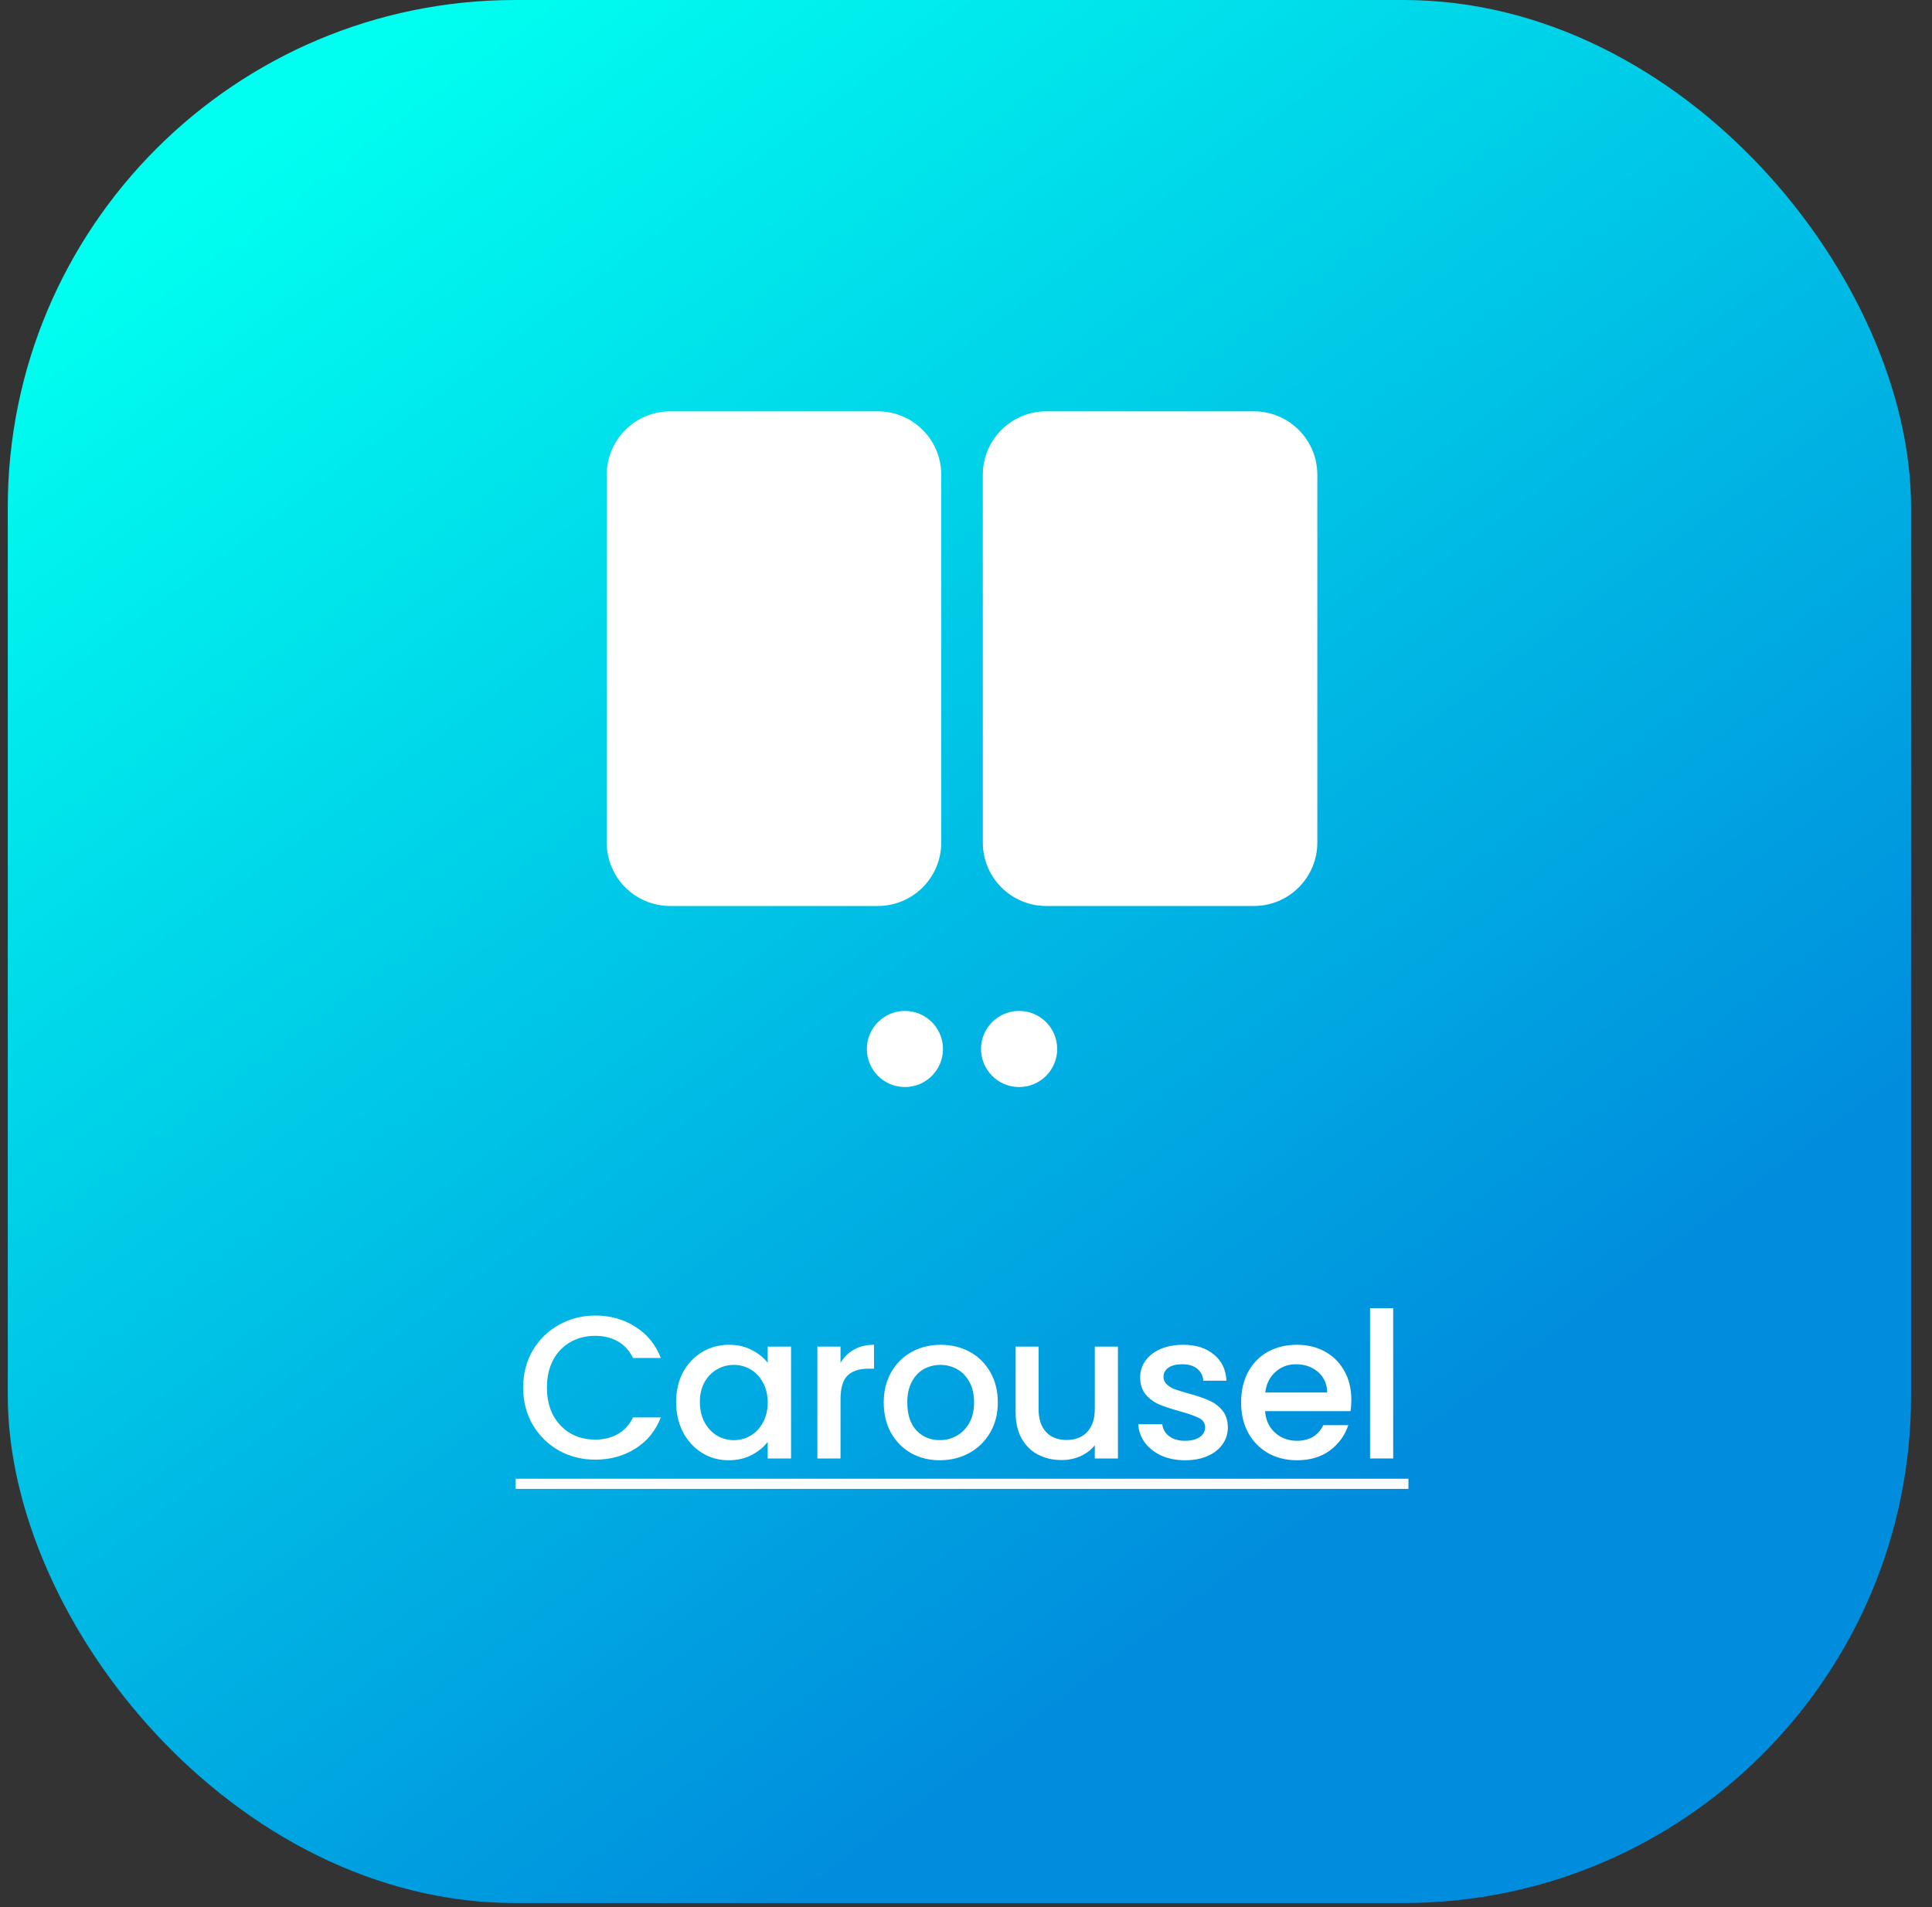
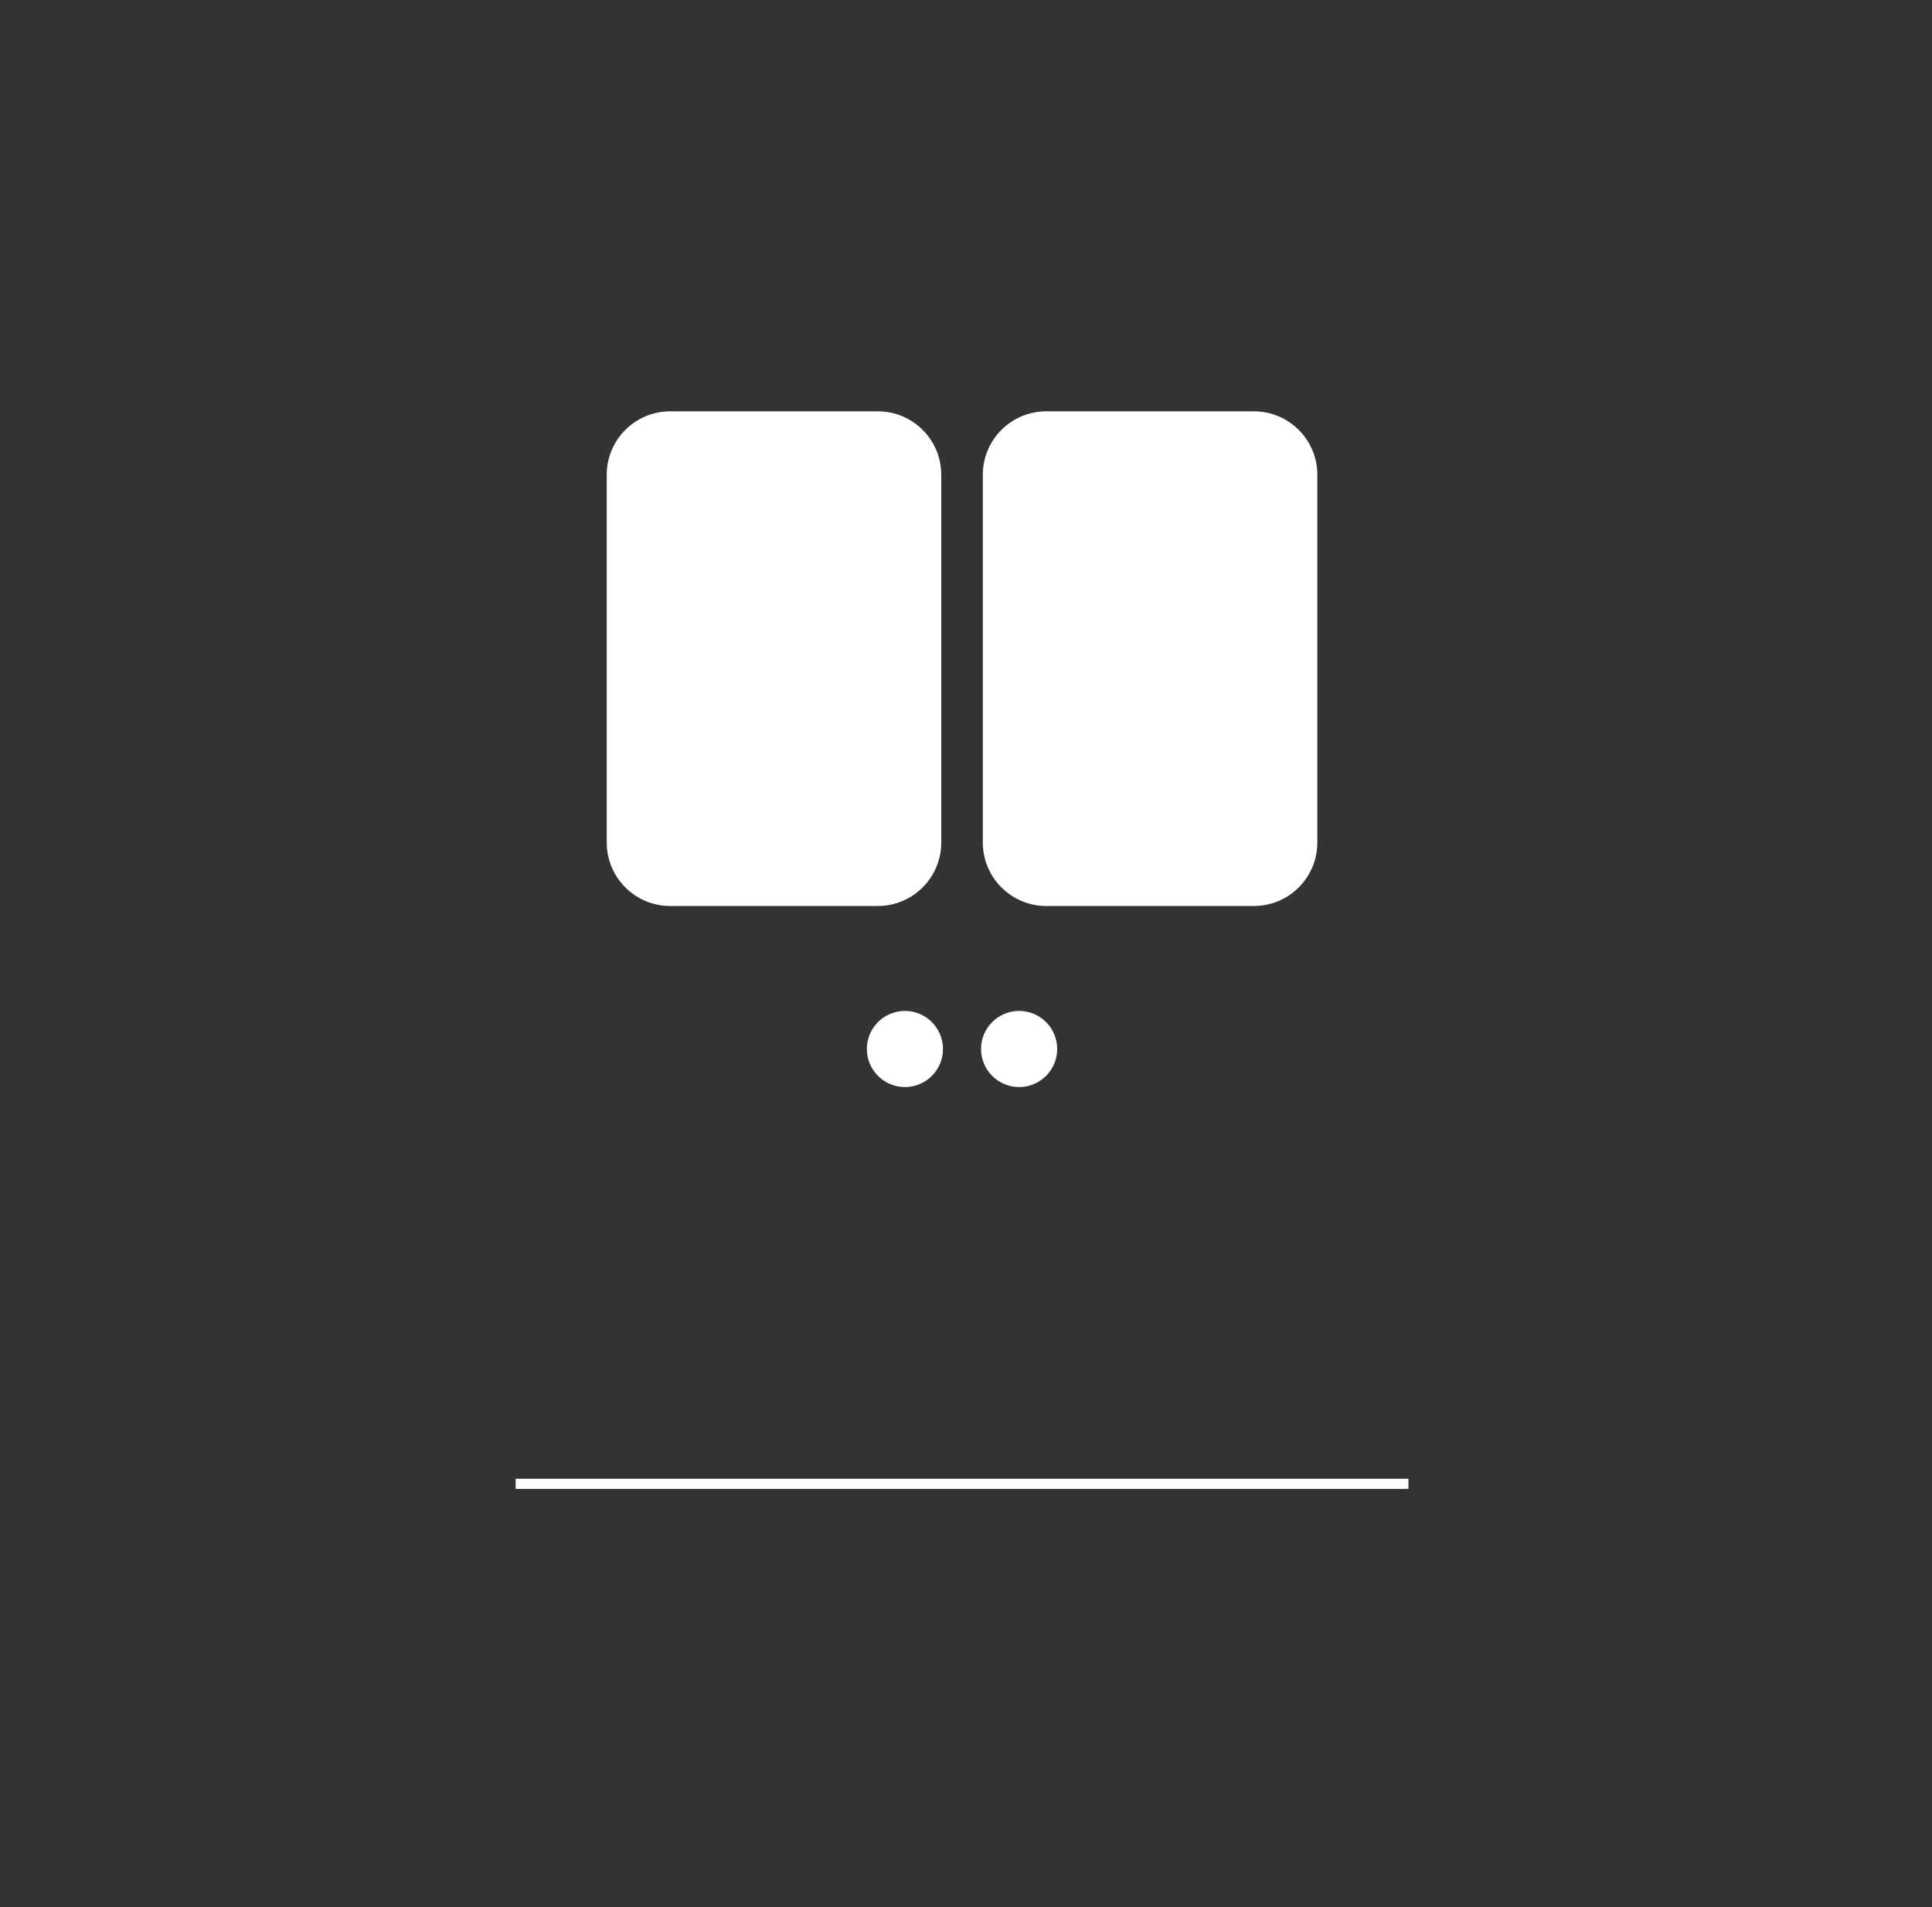
<svg xmlns="http://www.w3.org/2000/svg" width="79" height="78" viewBox="0 0 79 78" fill="none">
  <rect x="0" y="0" width="79" height="78" fill="#333333" stroke="none" />
-   <rect x="0.318" width="77.827" height="77.827" rx="20.754" fill="url(#paint0_linear_965_10394)" />
-   <path fill-rule="evenodd" clip-rule="evenodd" d="M42.782 37.051C41.349 37.051 40.188 35.889 40.188 34.456L40.188 19.416C40.188 17.983 41.349 16.822 42.782 16.822L51.272 16.822C52.705 16.822 53.866 17.983 53.866 19.416V34.456C53.866 35.889 52.705 37.051 51.272 37.051H42.782ZM27.404 37.051C25.971 37.051 24.81 35.889 24.81 34.457V19.416C24.81 17.983 25.971 16.822 27.404 16.822H35.894C37.327 16.822 38.488 17.983 38.488 19.416L38.488 34.457C38.488 35.889 37.327 37.051 35.894 37.051H27.404ZM38.559 42.9C38.559 43.759 37.862 44.456 37.003 44.456C36.143 44.456 35.446 43.759 35.446 42.9C35.446 42.04 36.143 41.343 37.003 41.343C37.862 41.343 38.559 42.04 38.559 42.9ZM43.229 42.9C43.229 43.759 42.532 44.456 41.672 44.456C40.812 44.456 40.115 43.759 40.115 42.9C40.115 42.04 40.812 41.343 41.672 41.343C42.532 41.343 43.229 42.04 43.229 42.9Z" fill="white" />
-   <path d="M21.393 56.747C21.393 56.183 21.523 55.676 21.783 55.228C22.048 54.78 22.405 54.431 22.854 54.182C23.308 53.928 23.803 53.8 24.34 53.8C24.954 53.8 25.499 53.952 25.975 54.257C26.456 54.556 26.805 54.982 27.021 55.535H25.884C25.734 55.231 25.527 55.004 25.261 54.855C24.995 54.705 24.688 54.63 24.34 54.63C23.958 54.63 23.617 54.716 23.319 54.888C23.02 55.059 22.785 55.306 22.613 55.627C22.447 55.948 22.364 56.321 22.364 56.747C22.364 57.173 22.447 57.547 22.613 57.868C22.785 58.189 23.02 58.438 23.319 58.615C23.617 58.787 23.958 58.873 24.34 58.873C24.688 58.873 24.995 58.798 25.261 58.648C25.527 58.499 25.734 58.272 25.884 57.968H27.021C26.805 58.521 26.456 58.947 25.975 59.246C25.499 59.545 24.954 59.694 24.34 59.694C23.797 59.694 23.302 59.57 22.854 59.321C22.405 59.066 22.048 58.715 21.783 58.267C21.523 57.818 21.393 57.312 21.393 56.747ZM27.647 57.337C27.647 56.877 27.741 56.471 27.93 56.116C28.123 55.762 28.383 55.488 28.71 55.294C29.042 55.095 29.407 54.996 29.806 54.996C30.166 54.996 30.478 55.068 30.744 55.212C31.015 55.35 31.231 55.524 31.391 55.734V55.07H32.346V59.645H31.391V58.964C31.231 59.18 31.012 59.359 30.735 59.503C30.459 59.647 30.143 59.719 29.789 59.719C29.396 59.719 29.036 59.62 28.71 59.42C28.383 59.216 28.123 58.933 27.93 58.574C27.741 58.208 27.647 57.796 27.647 57.337ZM31.391 57.353C31.391 57.038 31.325 56.764 31.192 56.531C31.065 56.299 30.896 56.122 30.686 56C30.475 55.878 30.248 55.818 30.005 55.818C29.761 55.818 29.535 55.878 29.324 56C29.114 56.116 28.942 56.291 28.809 56.523C28.682 56.75 28.619 57.021 28.619 57.337C28.619 57.652 28.682 57.929 28.809 58.167C28.942 58.405 29.114 58.587 29.324 58.715C29.54 58.837 29.767 58.897 30.005 58.897C30.248 58.897 30.475 58.837 30.686 58.715C30.896 58.593 31.065 58.416 31.192 58.184C31.325 57.946 31.391 57.669 31.391 57.353ZM34.369 55.734C34.508 55.502 34.69 55.322 34.917 55.195C35.15 55.062 35.424 54.996 35.739 54.996V55.975H35.498C35.128 55.975 34.845 56.069 34.652 56.258C34.464 56.446 34.369 56.772 34.369 57.237V59.645H33.423V55.07H34.369V55.734ZM38.427 59.719C37.995 59.719 37.605 59.622 37.257 59.429C36.908 59.23 36.634 58.953 36.435 58.599C36.236 58.239 36.136 57.824 36.136 57.353C36.136 56.888 36.238 56.476 36.443 56.116C36.648 55.757 36.927 55.48 37.282 55.286C37.636 55.093 38.031 54.996 38.469 54.996C38.906 54.996 39.301 55.093 39.656 55.286C40.01 55.48 40.289 55.757 40.494 56.116C40.699 56.476 40.801 56.888 40.801 57.353C40.801 57.818 40.696 58.23 40.486 58.59C40.276 58.95 39.988 59.23 39.623 59.429C39.263 59.622 38.864 59.719 38.427 59.719ZM38.427 58.897C38.671 58.897 38.898 58.839 39.108 58.723C39.324 58.607 39.498 58.432 39.631 58.2C39.764 57.968 39.83 57.685 39.83 57.353C39.83 57.021 39.766 56.742 39.639 56.515C39.512 56.282 39.343 56.108 39.133 55.992C38.922 55.876 38.696 55.818 38.452 55.818C38.209 55.818 37.982 55.876 37.771 55.992C37.566 56.108 37.403 56.282 37.282 56.515C37.16 56.742 37.099 57.021 37.099 57.353C37.099 57.846 37.223 58.228 37.472 58.499C37.727 58.765 38.045 58.897 38.427 58.897ZM45.713 55.07V59.645H44.767V59.105C44.618 59.293 44.421 59.443 44.178 59.553C43.94 59.658 43.685 59.711 43.414 59.711C43.054 59.711 42.73 59.636 42.443 59.487C42.16 59.337 41.936 59.116 41.77 58.823C41.61 58.529 41.529 58.175 41.529 57.76V55.07H42.468V57.619C42.468 58.029 42.57 58.344 42.775 58.565C42.979 58.781 43.259 58.889 43.613 58.889C43.967 58.889 44.247 58.781 44.452 58.565C44.662 58.344 44.767 58.029 44.767 57.619V55.07H45.713ZM48.456 59.719C48.097 59.719 47.773 59.656 47.485 59.528C47.203 59.395 46.979 59.218 46.813 58.997C46.647 58.77 46.558 58.518 46.547 58.242H47.527C47.543 58.435 47.635 58.599 47.8 58.731C47.972 58.859 48.185 58.922 48.44 58.922C48.705 58.922 48.91 58.873 49.054 58.773C49.203 58.668 49.278 58.535 49.278 58.374C49.278 58.203 49.195 58.075 49.029 57.992C48.869 57.91 48.611 57.818 48.257 57.719C47.914 57.624 47.635 57.533 47.419 57.445C47.203 57.356 47.015 57.221 46.854 57.038C46.699 56.855 46.622 56.614 46.622 56.316C46.622 56.072 46.694 55.851 46.837 55.651C46.981 55.447 47.186 55.286 47.452 55.17C47.723 55.054 48.033 54.996 48.382 54.996C48.902 54.996 49.32 55.129 49.635 55.394C49.956 55.654 50.128 56.011 50.15 56.465H49.203C49.187 56.26 49.104 56.097 48.954 55.975C48.805 55.853 48.603 55.793 48.348 55.793C48.099 55.793 47.908 55.84 47.776 55.934C47.643 56.028 47.576 56.152 47.576 56.307C47.576 56.429 47.621 56.531 47.709 56.614C47.798 56.697 47.906 56.764 48.033 56.814C48.16 56.858 48.348 56.916 48.597 56.988C48.929 57.077 49.201 57.168 49.411 57.262C49.627 57.35 49.812 57.483 49.967 57.66C50.122 57.838 50.202 58.073 50.208 58.366C50.208 58.626 50.136 58.859 49.992 59.063C49.848 59.268 49.644 59.429 49.378 59.545C49.118 59.661 48.81 59.719 48.456 59.719ZM55.257 57.245C55.257 57.417 55.246 57.572 55.224 57.71H51.729C51.756 58.075 51.892 58.369 52.135 58.59C52.379 58.812 52.678 58.922 53.032 58.922C53.541 58.922 53.901 58.709 54.111 58.283H55.132C54.994 58.704 54.742 59.05 54.377 59.321C54.017 59.586 53.569 59.719 53.032 59.719C52.595 59.719 52.202 59.622 51.853 59.429C51.51 59.23 51.239 58.953 51.04 58.599C50.846 58.239 50.749 57.824 50.749 57.353C50.749 56.883 50.843 56.471 51.031 56.116C51.225 55.757 51.493 55.48 51.837 55.286C52.185 55.093 52.584 54.996 53.032 54.996C53.464 54.996 53.848 55.09 54.186 55.278C54.523 55.466 54.786 55.732 54.975 56.075C55.163 56.412 55.257 56.803 55.257 57.245ZM54.269 56.947C54.263 56.598 54.139 56.318 53.895 56.108C53.652 55.898 53.35 55.793 52.99 55.793C52.664 55.793 52.385 55.898 52.152 56.108C51.92 56.313 51.781 56.592 51.737 56.947H54.269ZM56.968 53.501V59.645H56.022V53.501H56.968Z" fill="white" />
+   <path fill-rule="evenodd" clip-rule="evenodd" d="M42.782 37.051C41.349 37.051 40.188 35.889 40.188 34.456L40.188 19.416C40.188 17.983 41.349 16.822 42.782 16.822L51.272 16.822C52.705 16.822 53.866 17.983 53.866 19.416V34.456C53.866 35.889 52.705 37.051 51.272 37.051H42.782ZM27.404 37.051C25.971 37.051 24.81 35.889 24.81 34.457V19.416C24.81 17.983 25.971 16.822 27.404 16.822H35.894C37.327 16.822 38.488 17.983 38.488 19.416L38.488 34.457C38.488 35.889 37.327 37.051 35.894 37.051H27.404M38.559 42.9C38.559 43.759 37.862 44.456 37.003 44.456C36.143 44.456 35.446 43.759 35.446 42.9C35.446 42.04 36.143 41.343 37.003 41.343C37.862 41.343 38.559 42.04 38.559 42.9ZM43.229 42.9C43.229 43.759 42.532 44.456 41.672 44.456C40.812 44.456 40.115 43.759 40.115 42.9C40.115 42.04 40.812 41.343 41.672 41.343C42.532 41.343 43.229 42.04 43.229 42.9Z" fill="white" />
  <path d="M21.085 60.475H57.591V60.89H21.085V60.475Z" fill="white" />
  <defs>
    <linearGradient id="paint0_linear_965_10394" x1="57.392" y1="59.408" x2="15.107" y2="2.378" gradientUnits="userSpaceOnUse">
      <stop stop-color="#008DDD" />
      <stop offset="1" stop-color="#00FFF0" />
    </linearGradient>
  </defs>
</svg>